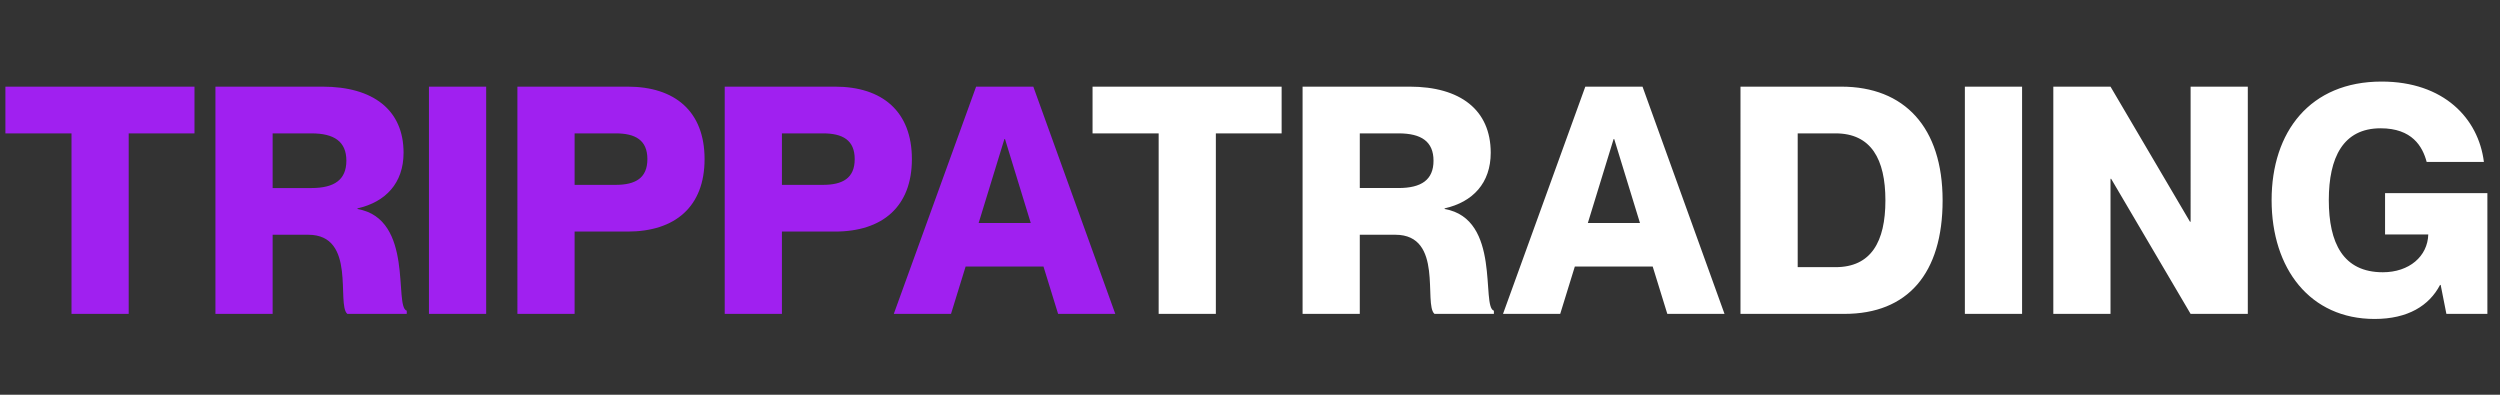
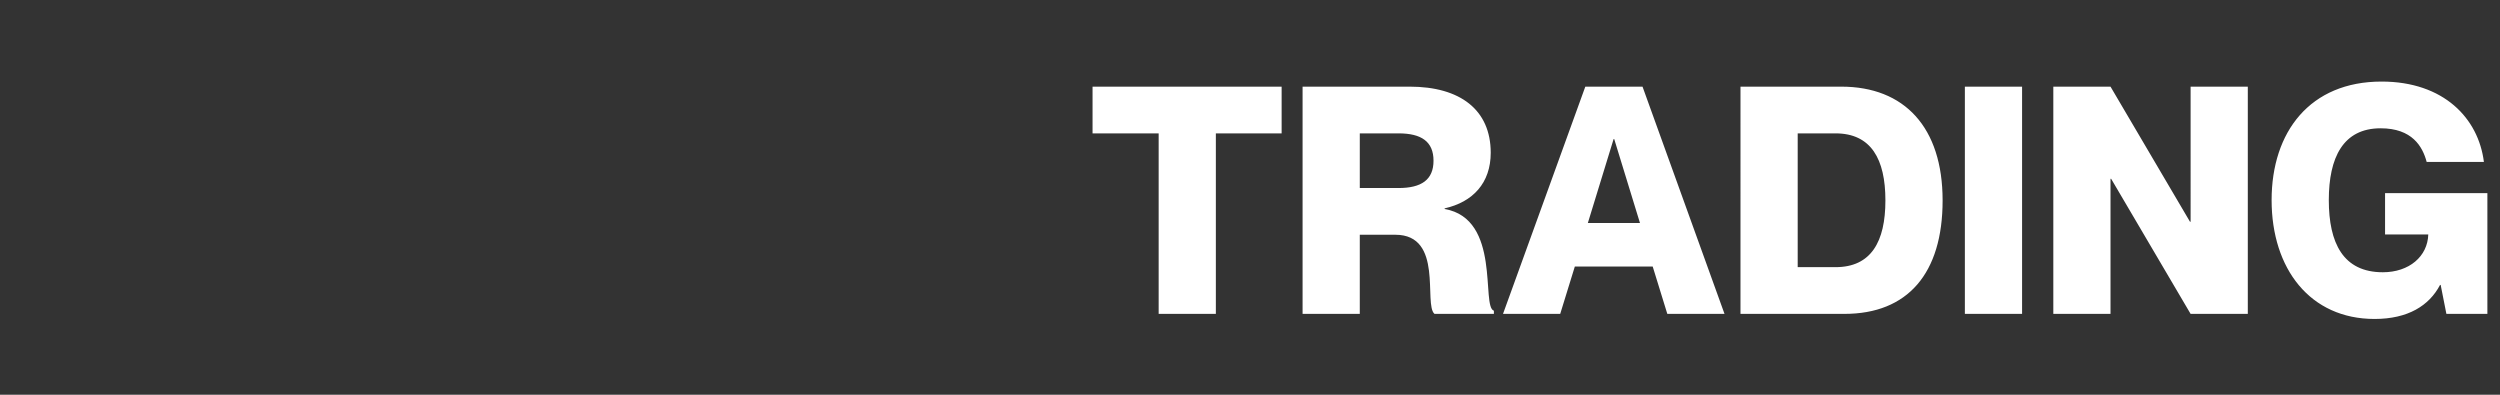
<svg xmlns="http://www.w3.org/2000/svg" width="190" height="30" fill="none">
  <rect width="100%" height="100%" fill="#333333" stroke="none" />
-   <path fill="#A020F0" d="M5.434 23.855V10.136H.411v-3.55h14.37v3.55h-5v13.719H5.435Zm10.939 0V6.585h8.14c3.84 0 6.158 1.764 6.158 5.025 0 2.294-1.352 3.743-3.502 4.226v.049c4.323.748 2.753 7.439 3.744 7.728v.242h-4.517c-.845-.725.725-6.014-2.97-6.014H20.72v6.014h-4.347Zm4.347-13.719v4.155h2.947c1.739 0 2.657-.628 2.657-2.078 0-1.449-.918-2.077-2.657-2.077H20.72Zm11.881-3.55h4.348v17.269H32.6V6.585Zm6.722 17.269V6.585h8.38c3.6 0 5.845 1.885 5.845 5.508s-2.246 5.506-5.844 5.506H43.67v6.256h-4.347Zm4.347-13.719v3.913h3.116c1.497 0 2.415-.507 2.415-1.956 0-1.45-.918-1.957-2.415-1.957H43.67Zm11.408 13.719V6.585h8.381c3.599 0 5.845 1.885 5.845 5.508s-2.246 5.506-5.845 5.506h-4.033v6.256h-4.348Zm4.348-13.719v3.913h3.115c1.498 0 2.416-.507 2.416-1.956 0-1.45-.918-1.957-2.416-1.957h-3.115Zm19.878 10.12h-5.917l-1.111 3.599h-4.348l6.256-17.27h4.347l6.231 17.27h-4.347l-1.111-3.599Zm-4.927-3.309h3.96l-1.956-6.376h-.048l-1.956 6.376Z" />
  <path fill="#fff" d="M88.058 23.855V10.136h-5.024v-3.55h14.37v3.55h-4.999v13.719h-4.347Zm10.938 0V6.585h8.14c3.84 0 6.159 1.764 6.159 5.024 0 2.295-1.353 3.744-3.502 4.227v.048c4.323.75 2.753 7.44 3.743 7.73v.24h-4.516c-.846-.724.724-6.013-2.971-6.013h-2.705v6.014h-4.347Zm4.348-13.719v4.154h2.947c1.739 0 2.656-.628 2.656-2.077 0-1.449-.917-2.077-2.656-2.077h-2.947Zm22.261 10.12h-5.918l-1.111 3.599h-4.347l6.255-17.27h4.348l6.231 17.27h-4.347l-1.111-3.599Zm-4.928-3.309h3.961l-1.956-6.376h-.048l-1.957 6.376Zm11.6 6.908V6.585h7.656c4.807 0 7.705 3.092 7.705 8.647s-2.657 8.623-7.463 8.623h-7.898Zm4.348-13.719v10.168h2.874c2.705 0 3.792-1.932 3.792-5.072s-1.087-5.096-3.792-5.096h-2.874Zm12.705-3.55h4.348v17.269h-4.348V6.585Zm6.722 17.269V6.585h4.347l6.039 10.265h.048V6.587h4.347v17.269h-4.347l-6.038-10.265h-.049v10.265h-4.347Zm28.376-11.545c-.314-1.184-1.111-2.56-3.502-2.56-2.85 0-3.937 2.222-3.937 5.458 0 3.26 1.087 5.483 4.106 5.483 2.005 0 3.406-1.208 3.454-2.874h-3.285v-3.14h7.777v9.178h-3.116l-.434-2.198h-.049c-.821 1.57-2.439 2.584-4.975 2.584-4.903 0-7.825-3.816-7.825-9.033 0-5.193 2.922-9.009 8.356-9.009 4.734 0 7.367 2.802 7.778 6.11h-4.348Z" />
</svg>